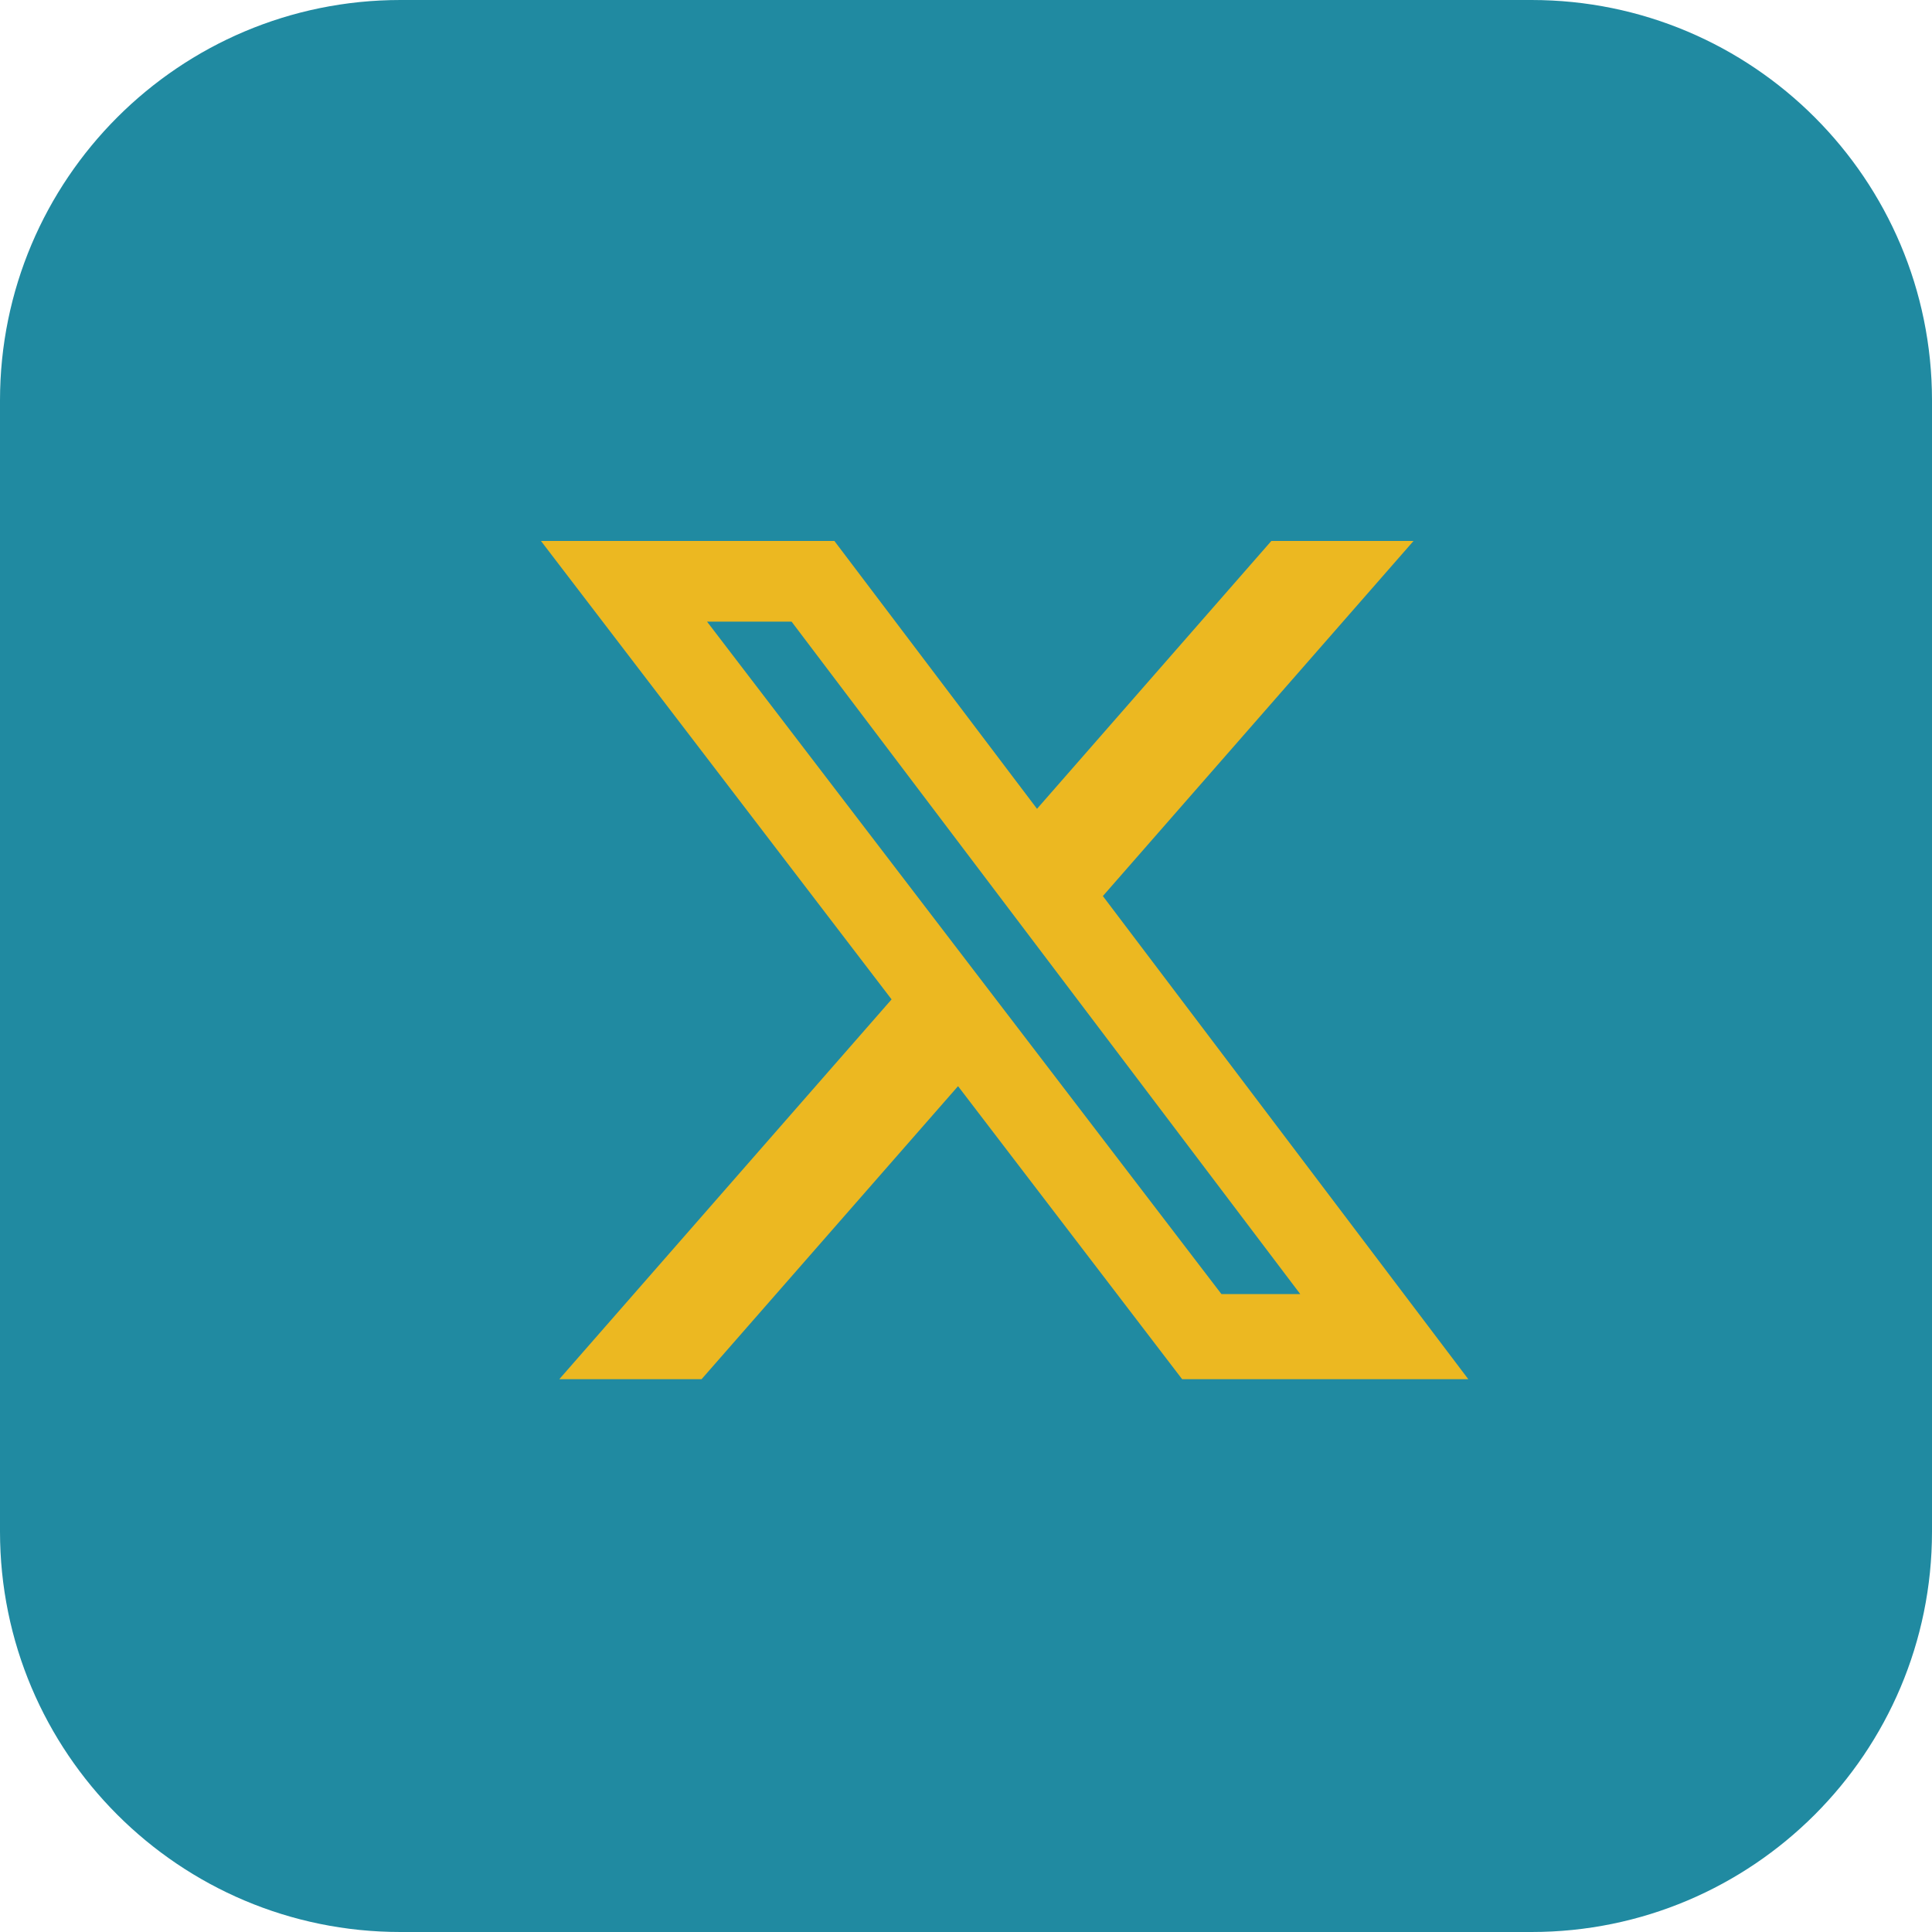
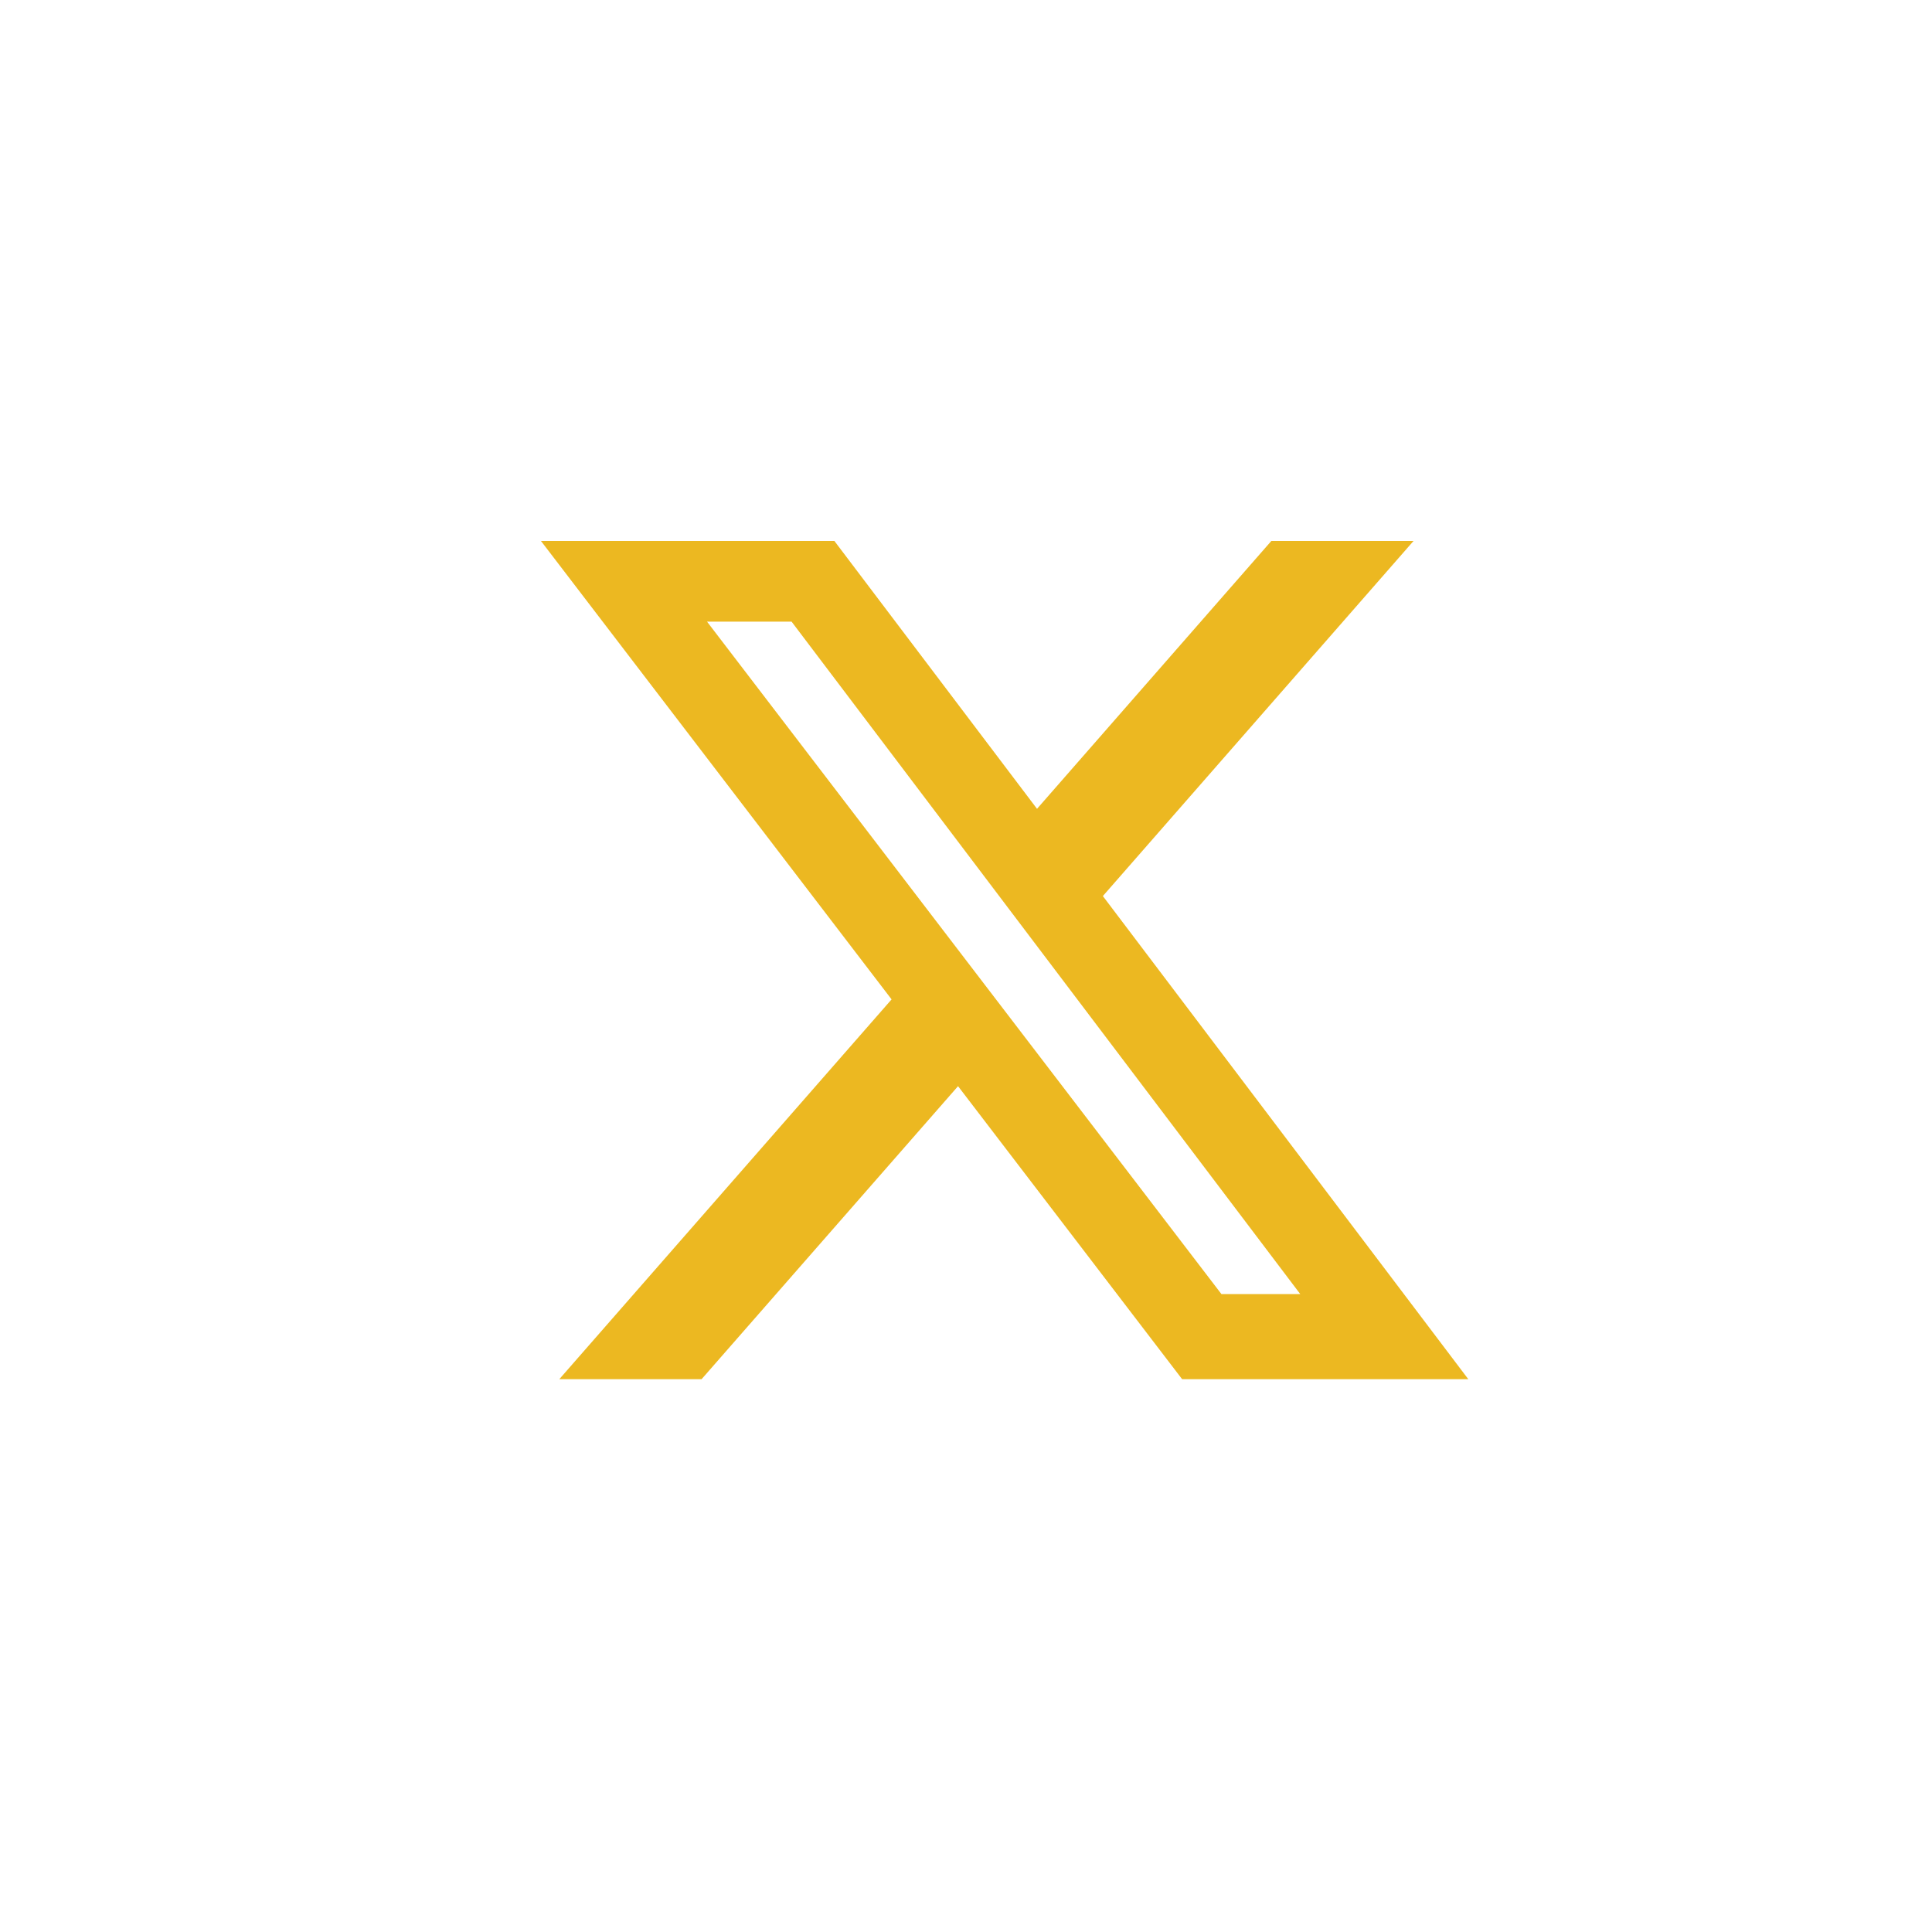
<svg xmlns="http://www.w3.org/2000/svg" width="25" height="25" viewBox="0 0 25 25" fill="none">
-   <path d="M0 5.182C0 2.32 2.32 0 5.182 0H19.818C22.68 0 25 2.32 25 5.182V19.818C25 22.68 22.68 25 19.818 25H5.182C2.32 25 0 22.68 0 19.818V5.182Z" fill="#208AA1" />
  <path d="M16.451 7H18.291L14.271 11.595L19 17.847H15.297L12.397 14.055L9.078 17.847H7.237L11.537 12.932L7 7H10.797L13.419 10.466L16.451 7ZM15.805 16.745H16.825L10.243 8.044H9.149L15.805 16.745Z" fill="#ECB821" />
</svg>